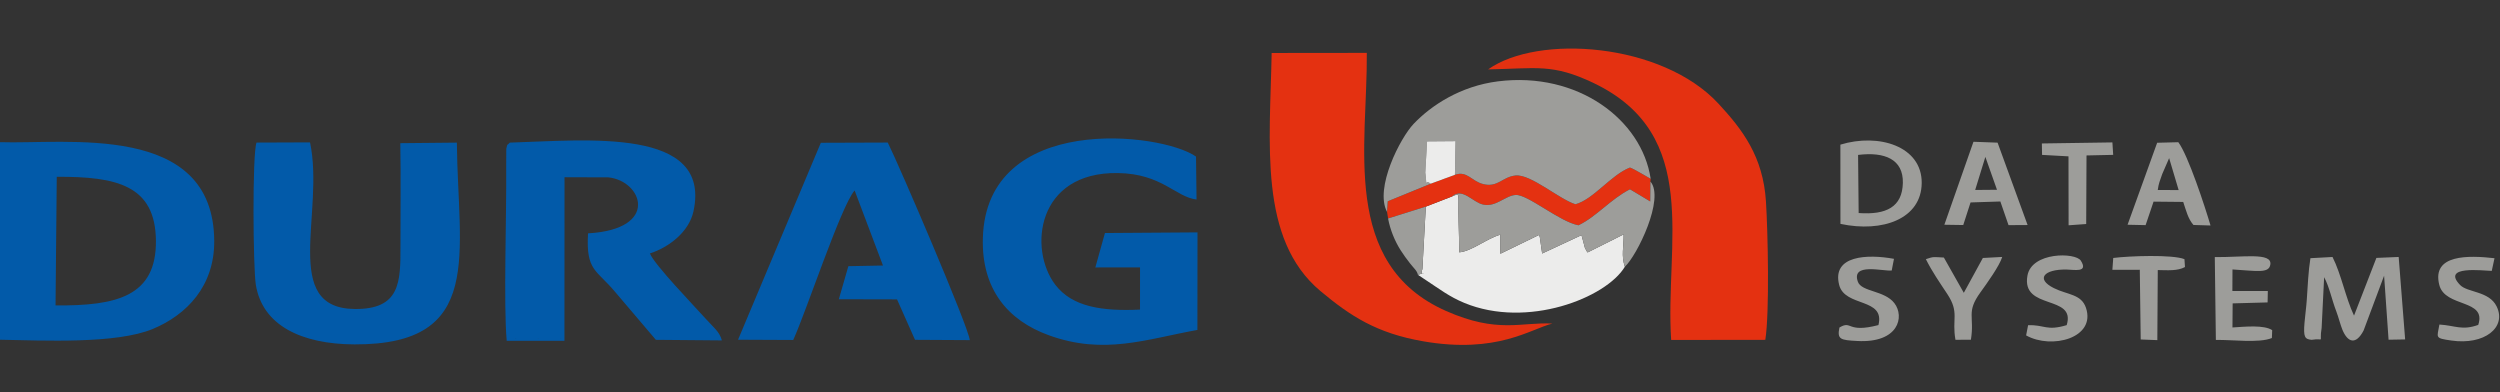
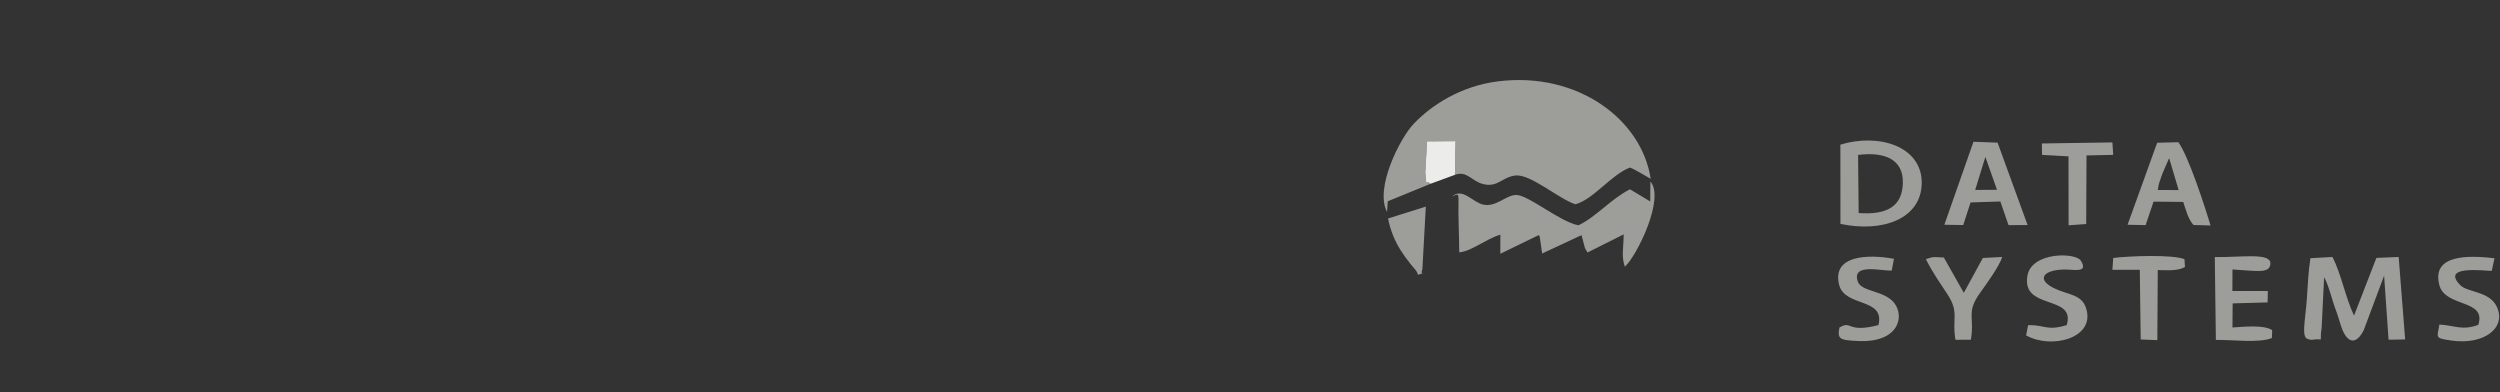
<svg xmlns="http://www.w3.org/2000/svg" xml:space="preserve" width="85mm" height="13.345mm" style="shape-rendering:geometricPrecision; text-rendering:geometricPrecision; image-rendering:optimizeQuality; fill-rule:evenodd; clip-rule:evenodd" viewBox="0 0 8500 1334.5">
  <rect x="0" y="0" width="8500" height="1334.5" fill="#333333" stroke="none" />
  <defs>
    <style type="text/css"> .fil0 {fill:#025AA9} .fil3 {fill:#9D9D9A} .fil2 {fill:#E43111} .fil1 {fill:#ECECEB} </style>
  </defs>
  <g id="Слой_x0020_1">
    <g id="_2173287480736">
-       <path class="fil0" d="M192.99 601.1c204.07,-1.03 335.44,28.84 337.16,217.34 1.73,189.95 -134.58,221.67 -341.31,220.02l4.15 -437.36zm-195.61 553.92c150.82,2.71 398.39,15.18 522.81,-36.87 114.63,-47.97 209.3,-145.41 208.18,-299.61 -2.95,-405.31 -502.89,-327.13 -731.25,-335.21l0.26 671.69zm3878.67 -102.4c-127.01,5.83 -229.81,-8.12 -288.11,-84.53 -91.48,-119.86 -64.48,-384.1 213.13,-379.74 149.62,2.34 196.27,81.77 267.16,90.01l-1.75 -145.95c-118.36,-83.26 -713.04,-150.48 -724.77,277.06 -4.77,174.54 85.56,279.97 223.83,330.23 188.21,68.43 331.16,13.52 505.63,-17.9l0.34 -331.71 -314.71 2.22 -32.66 117 151.95 -0.18 -0.02 143.45 -0.02 0.04zm-1807.43 -449.56c115.62,11.91 176.1,176.44 -69.27,190.32 -7.64,129.14 28.81,122.51 94.23,201.66l136.36 160.36 224.46 1.97c-8.32,-30.26 -27.52,-42.95 -57.5,-76.39 -37.2,-41.46 -173.21,-182.31 -187.2,-219.28 64.39,-20.85 132.73,-72.69 148.09,-143.18 62.63,-287.97 -365.35,-241.22 -624.43,-233.6l-0.77 665.71 176.33 0.52 1.36 -550.46c39.83,-15.47 116.92,-12.02 158.34,2.39l0 -0.02zm-1196.51 -118.3c-14.73,41.76 -11.58,425.6 -2.34,483.15 22.31,138.84 155.75,202.37 335.72,203.01 444.15,1.62 351.32,-308.02 347.83,-686.02l-192.34 1.92c2.21,116.2 0.3,233.26 0.59,349.58 0.32,122.83 -0.59,215.9 -155.94,214.17 -251.68,-2.79 -101.14,-328.06 -151.54,-566.51l-181.96 0.7 -0.02 0zm1824.85 671.2c44.31,-96.71 162.15,-454.78 208.76,-508.47l96.39 255.27 -117.68 2.26 -32.4 112.41 197.88 0.46 61.16 137.49 186.23 1.04c-4.11,-44.62 -242.02,-598.63 -278.89,-671.74l-227.58 0.8 -281.46 669.58 187.59 0.88 0 0.02zm-628.34 -552.9c-41.44,-14.41 -118.51,-17.86 -158.34,-2.39l-1.36 550.46 -176.33 -0.52 0.77 -665.71c-12.03,13.41 -6.46,-0.4 -11.99,20.91l-0.3 62.35c1.62,160.78 -9.37,467.31 1.74,590.57l196.27 -0.1 0.3 -556.05 149.24 0.48z" />
-       <path class="fil1" d="M4847.79 702.5l-11.64 212.61c-11.55,28.02 24.27,5.21 -15.18,19.28l29.69 19.71c42.62,27.95 77.07,54.71 127.95,75.76 214.05,88.51 482.17,-16.86 545.92,-122.93 -13.15,-38.05 -3.54,-66.46 -4.19,-110.01l-122.61 61.45c-2.08,-2.18 -3.57,-5.47 -4.61,-7.52 -1.02,-2 -3.13,-5.03 -4.27,-7.49l-11.71 -43.85 -133.86 62.43 -7.84 -55.13c-0.28,-3.27 -1.3,-4.29 -3.43,-7.66l-130.91 63.69 0.14 -64.99c-47.35,13.65 -97.49,56.51 -139.77,60.1 -0.14,-33.74 -1.37,-68.02 -2.23,-102.04 -2.71,-103.73 7.84,-100.3 -22.31,-87.99l-89.08 34.6 -0.06 -0.02z" />
-       <path class="fil2" d="M4946.77 594.32l-82.68 30.45 -145.79 59.54 -2.32 36.31 3.49 22.17 128.32 -40.31 89.1 -34.6c36.16,-31.22 69.78,19.9 106.03,27.74 43.12,9.3 74.86,-30.39 110.04,-32.78 40.86,-2.74 149.3,91.14 213.88,103.11 61.74,-29.67 109.32,-89.11 175.1,-122.39l68.88 41.3 0.5 -67.81 0.96 -9.16c-16.31,-8.74 -51.38,-30.95 -70.36,-38.29 -63.7,24.14 -124.58,108.66 -185.43,124.8 -56.59,-17.78 -151.8,-103.13 -203.85,-97.76 -44.44,4.62 -59.94,41.3 -109.22,29.32 -40.63,-9.91 -54.97,-46.5 -96.67,-31.7l0.02 0.06zm112.81 -358.4c164.35,-2.85 218.2,-20.79 358.96,46.51 368.9,176.41 241.64,547.17 263.43,873.39l320.09 -0.4c14.75,-94.28 8.72,-367.22 2.18,-470.36 -9.7,-152.51 -79.19,-243.93 -161.68,-332.9 -192.12,-207.12 -613.59,-236.63 -782.96,-116.22l-0.02 -0.02zm-735.96 -55.75c-5.49,305.41 -45.63,632.55 165.98,809.46 101.5,84.82 190.79,143.22 348.59,170.66 253.45,44.09 367.22,-42.88 439.89,-60.08 -105.99,-6.01 -185.12,35.1 -361.6,-42.96 -359.84,-159.2 -266.5,-565.1 -269.35,-877.46l-323.53 0.36 0.02 0.02z" />
      <path class="fil3" d="M7902.03 942.33c18.14,33.94 25.84,76.06 41.36,116.26 7.7,19.99 14.07,46.35 20.77,62.49 17.68,42.62 45.21,53.57 72.01,2.81l69.77 -186.51 15.21 217.64 56.32 -1 -21.95 -280.37 -75.75 3.21 -76.08 196.27c-28.95,-61.73 -43.04,-139.68 -73.11,-199.4l-75.16 4.11c-7,43.6 -9.35,96.33 -12.33,141.06 -1.77,26.52 -5.52,51.86 -7.68,77.44 -4.29,50.08 0.74,56.84 24.1,59.04 46.89,-7.76 24.7,16.14 34.02,-40.45l8.52 -172.58 -0.02 -0.02zm-1582.61 -217.98l-1.93 -197.63c90.46,-11.19 154.01,14.67 152.23,95.11 -1.83,82.17 -56.68,109.22 -150.28,102.52l-0.02 0zm-62.11 -232.56l0.2 269.41c143.9,30.65 275.52,-17.46 276.32,-139.29 0.84,-124.5 -145.69,-170.17 -276.54,-130.12l0.02 0zm492.92 41.68l39.53 111.77 -74.15 0.62 34.62 -112.41 0 0.02zm-139.37 230.66l64.19 0.98 24.82 -76.81 101.34 -3.26 27.77 80.43 64.85 -0.38 -102.02 -280.09 -82.02 -2.99 -98.95 282.08 0.02 0.04zm725.49 -118.17c3.31,-24.15 7.36,-30.57 15.28,-54.29l23.46 -53.97 32.33 108.56 -71.07 -0.3zm-14.25 39.58l100.84 1.04c10.04,29.67 16.24,57.26 34.82,78.35l58.02 1.74c-19,-64.31 -75.84,-238.33 -109.5,-283.14l-71.93 1.87 -100.62 278.73 61.34 1.32 27.05 -79.91 -0.02 0zm268.34 230.61c84.28,5.01 124.48,14.23 128.79,-17.16 5.65,-41.44 -92.7,-23.92 -188.93,-24.84l3.65 281.67c55.57,-1.22 145.93,11.57 190.51,-6.49l0.99 -26.85c-28.11,-18.3 -90.88,-11.89 -135.09,-9.06l0.64 -81.89 118.83 -3.29 0.78 -38.76 -120.51 -0.08 0.36 -73.27 -0.02 0.02zm703.53 187.29c-7.5,45.47 -17.36,45.93 40.53,54.37 112.51,16.38 189.02,-44.61 154.09,-116.04 -25.7,-52.59 -99.03,-46.61 -124.29,-72.83 -64.64,-67.1 77.06,-48.54 107.69,-47.9l9.33 -43.08c-87.86,-9.89 -214.14,-13.96 -187.77,90.68 19.72,78.24 162.3,47.07 132.45,136.06 -56.01,19.87 -76.8,2.15 -132.05,-1.26l0.02 0zm-1405.13 36.93c86.65,48.55 237.99,9.06 203.45,-93.75 -15.88,-47.25 -62.27,-43.62 -109.22,-67.08 -62.27,-31.13 -33.94,-64.21 42.74,-63.17 26.2,0.36 75.6,11.79 49.04,-30.09 -18.17,-28.61 -166.86,-30.17 -181.5,50.68 -21.65,119.55 166.3,63.15 133.38,168.54 -69.56,20.75 -74.4,-1.82 -131.19,0.24l-6.72 34.63 0.02 0zm-634.74 -26.83c-8.7,40.98 4.25,42.7 60.45,45.81 141.19,7.76 161.58,-82.76 126.44,-128.51 -33.74,-43.96 -111.91,-38.11 -124.26,-73.01 -23.17,-65.5 84,-35.12 115.1,-38.07l7.68 -39.72c-90.26,-16.7 -211.97,-11.81 -186.31,88.76 19.53,76.56 156.98,42.5 133.48,136.46 -108.94,28.41 -89.03,-17.72 -132.56,8.3l-0.02 -0.02zm446.99 41.46c12.93,-80.71 -17.14,-92.42 32.28,-160.88 22.13,-30.68 65.04,-90.2 74.22,-120.53l-65.86 3.51 -64.76 118.46 -67.76 -119.89c-36.34,-1.82 -33.3,-3.95 -61.26,5.44 21.25,42.42 46.31,78.46 72.65,118.22 42.4,63.97 15.12,84.74 28.01,155.99l52.48 -0.34 0 0.02zm726.04 -273.89c-40.46,-16.26 -188.03,-10.99 -242.12,-4.03l-2.93 40.31 93.21 -0.2 3.12 237.01 56.54 2.24 1.48 -238.25c32.78,0.51 67.49,3.65 92.49,-10.3l-1.79 -26.8 0 0.02zm-332.96 -352.61l90.66 -1.98 -2.65 -42.36 -239.85 3.58 0.66 38.86 89.88 4.95 0.36 234.42 59.86 -4.33 1.06 -233.14 0.02 0zm-2374.7 214.33c7.19,38.98 23.11,77.15 42.7,107.98 11.07,17.42 19.18,28.03 31.94,44.65 12.75,16.64 23.71,24.36 26.86,38.93 39.45,-14.07 3.63,8.76 15.18,-19.28l11.64 -212.61 -128.32 40.31 0 0.02zm-3.51 -22.19l2.34 -36.31 145.79 -59.54c-24.13,-20.45 -9.56,29.11 -18.12,-38.15l6.11 -105.97 96.86 -0.78 -2.17 114.43c41.72,-14.8 56.06,21.79 96.69,31.68 49.26,12 64.78,-24.7 109.2,-29.32 52.05,-5.37 147.26,79.98 203.85,97.76 60.85,-16.14 121.73,-100.66 185.43,-124.8 18.98,7.32 54.03,29.55 70.34,38.29 -29.81,-200.74 -247.87,-365.31 -519.02,-331.35 -127.28,15.94 -226.98,81.51 -287.05,144.69 -45.2,47.53 -133.4,218.16 -90.25,299.37zm220.93 -52.72c30.17,-12.31 19.6,-15.74 22.31,87.99 0.86,34.02 2.09,68.3 2.23,102.04 42.28,-3.59 92.44,-46.43 139.77,-60.1l-0.14 64.99 130.91 -63.69c2.13,3.37 3.15,4.39 3.43,7.66l7.86 55.13 133.86 -62.43 11.71 43.85c1.14,2.46 3.25,5.49 4.27,7.49 1.04,2.05 2.51,5.34 4.61,7.52l122.61 -61.45c0.63,43.57 -8.96,71.98 4.19,110.01 41.04,-37.47 136.77,-232.38 86.81,-289.82l-0.5 67.81 -68.88 -41.3c-65.78,33.26 -113.36,92.72 -175.12,122.37 -64.58,-11.99 -173.02,-105.87 -213.88,-103.11 -35.18,2.37 -66.92,42.06 -110.04,32.76 -36.25,-7.84 -69.87,-58.94 -106.03,-27.72l0.02 0z" />
      <path class="fil1" d="M4864.09 624.79l82.68 -30.45 2.15 -114.43 -96.86 0.78 -6.11 105.97c8.58,67.26 -5.99,17.7 18.12,38.15l0.02 -0.02z" />
    </g>
  </g>
</svg>